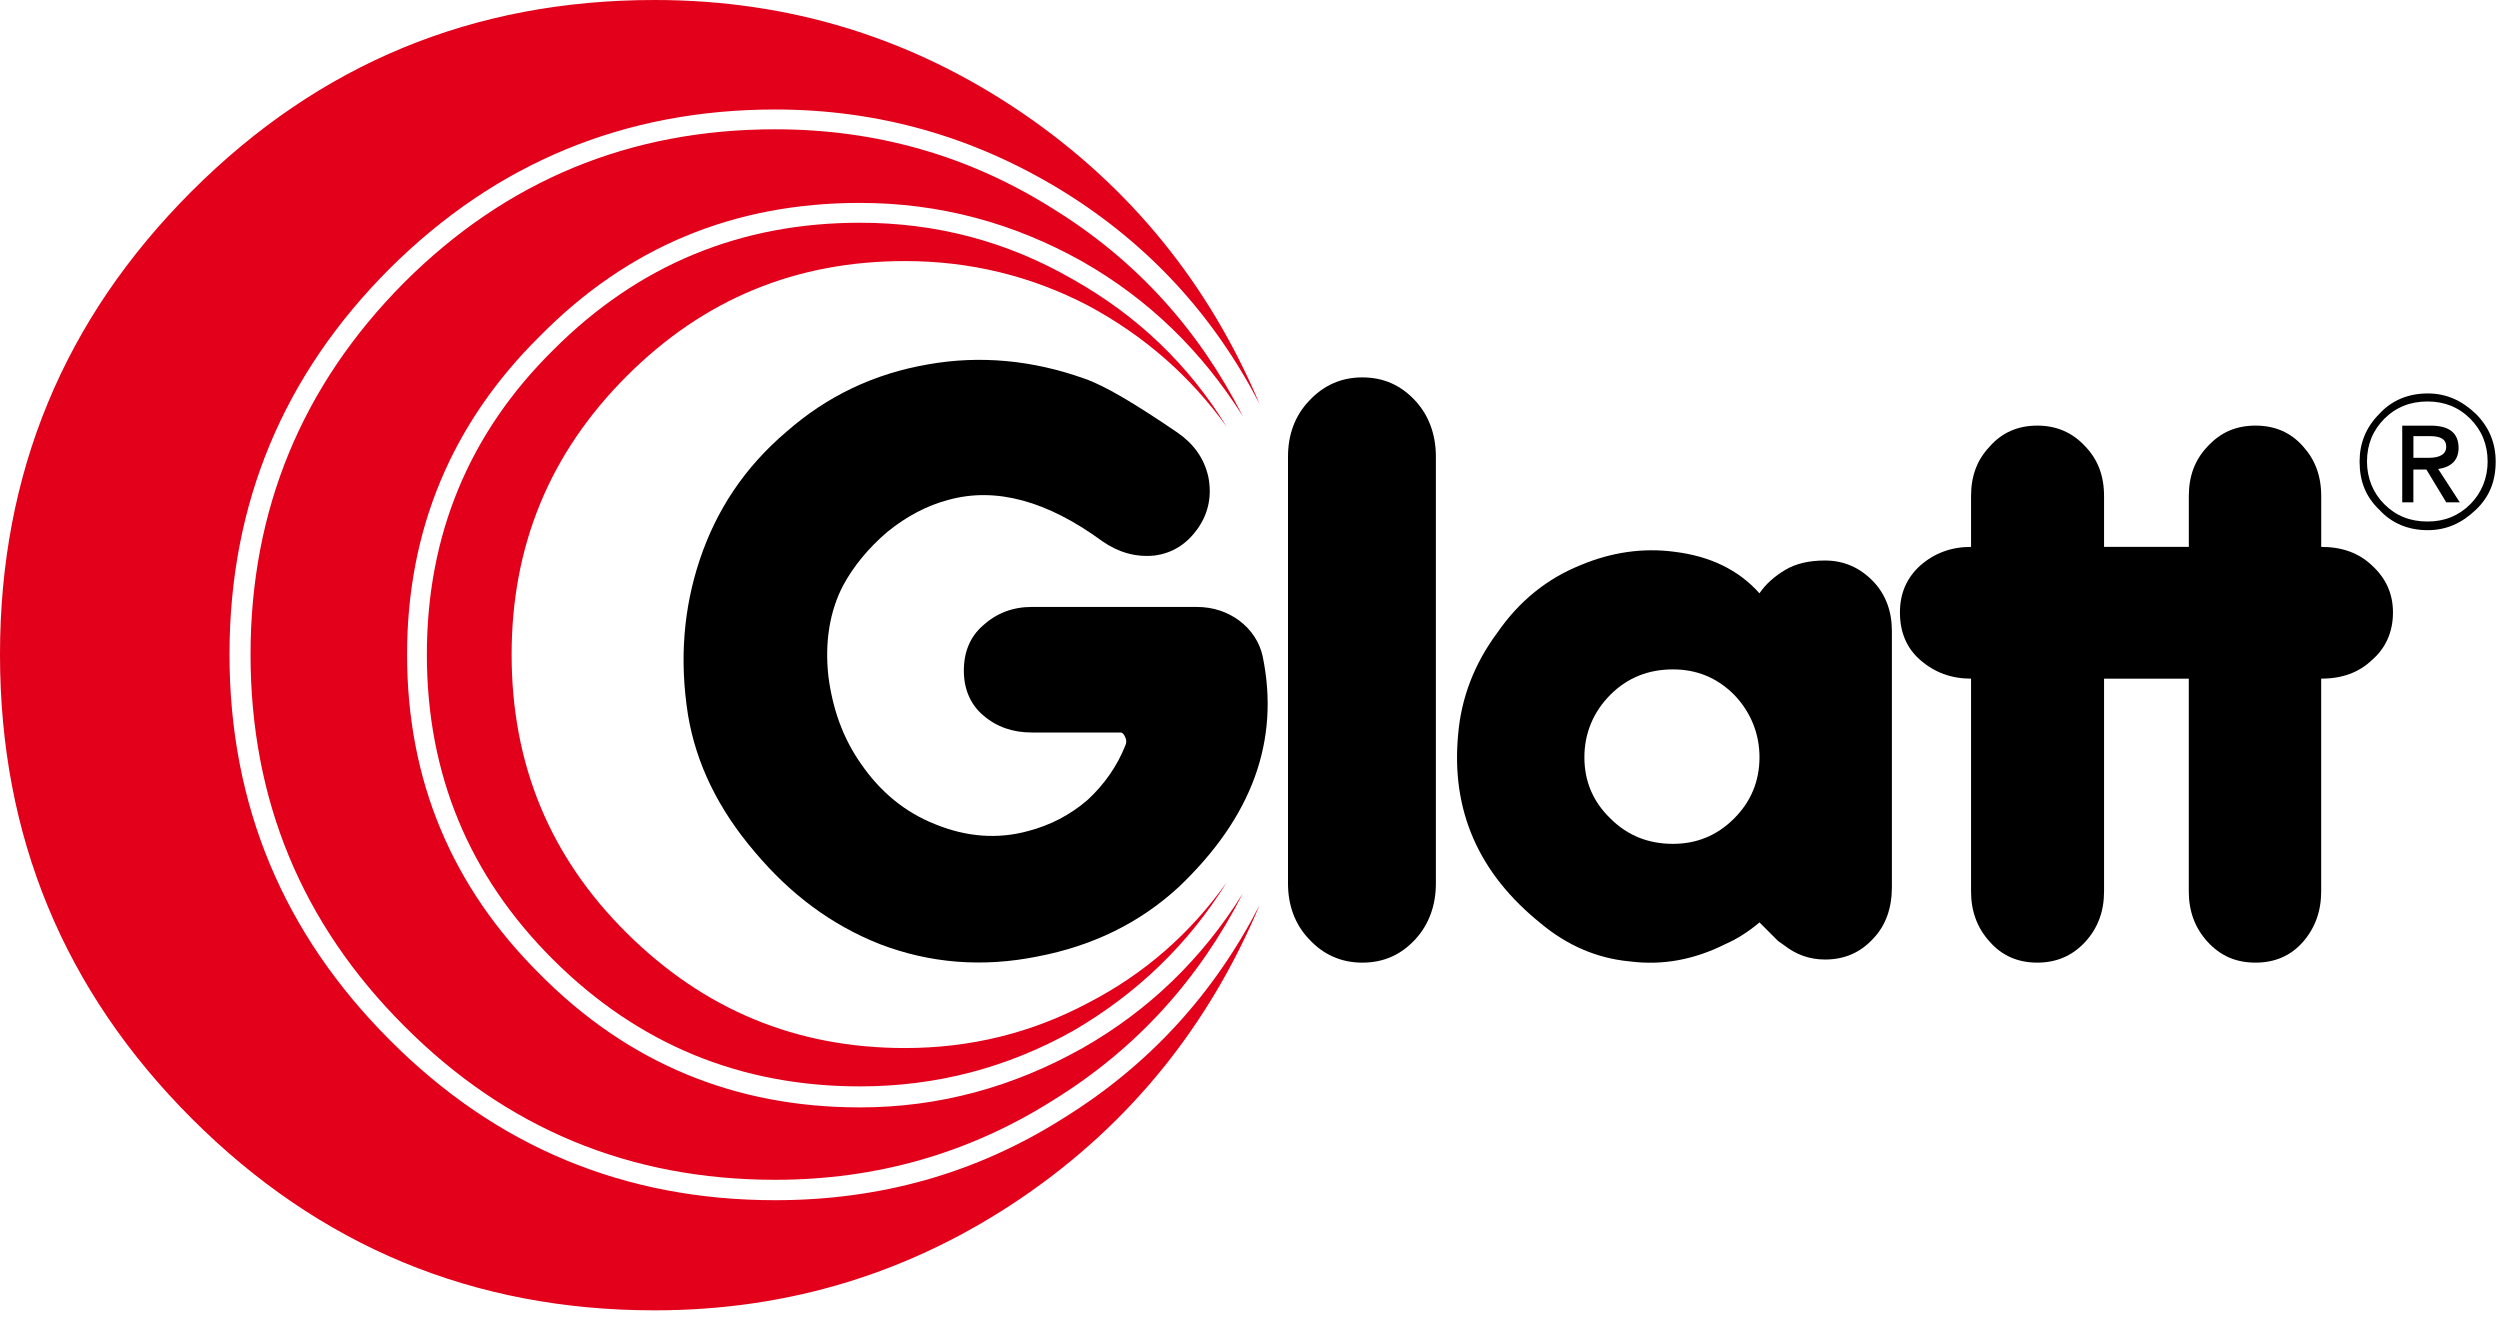
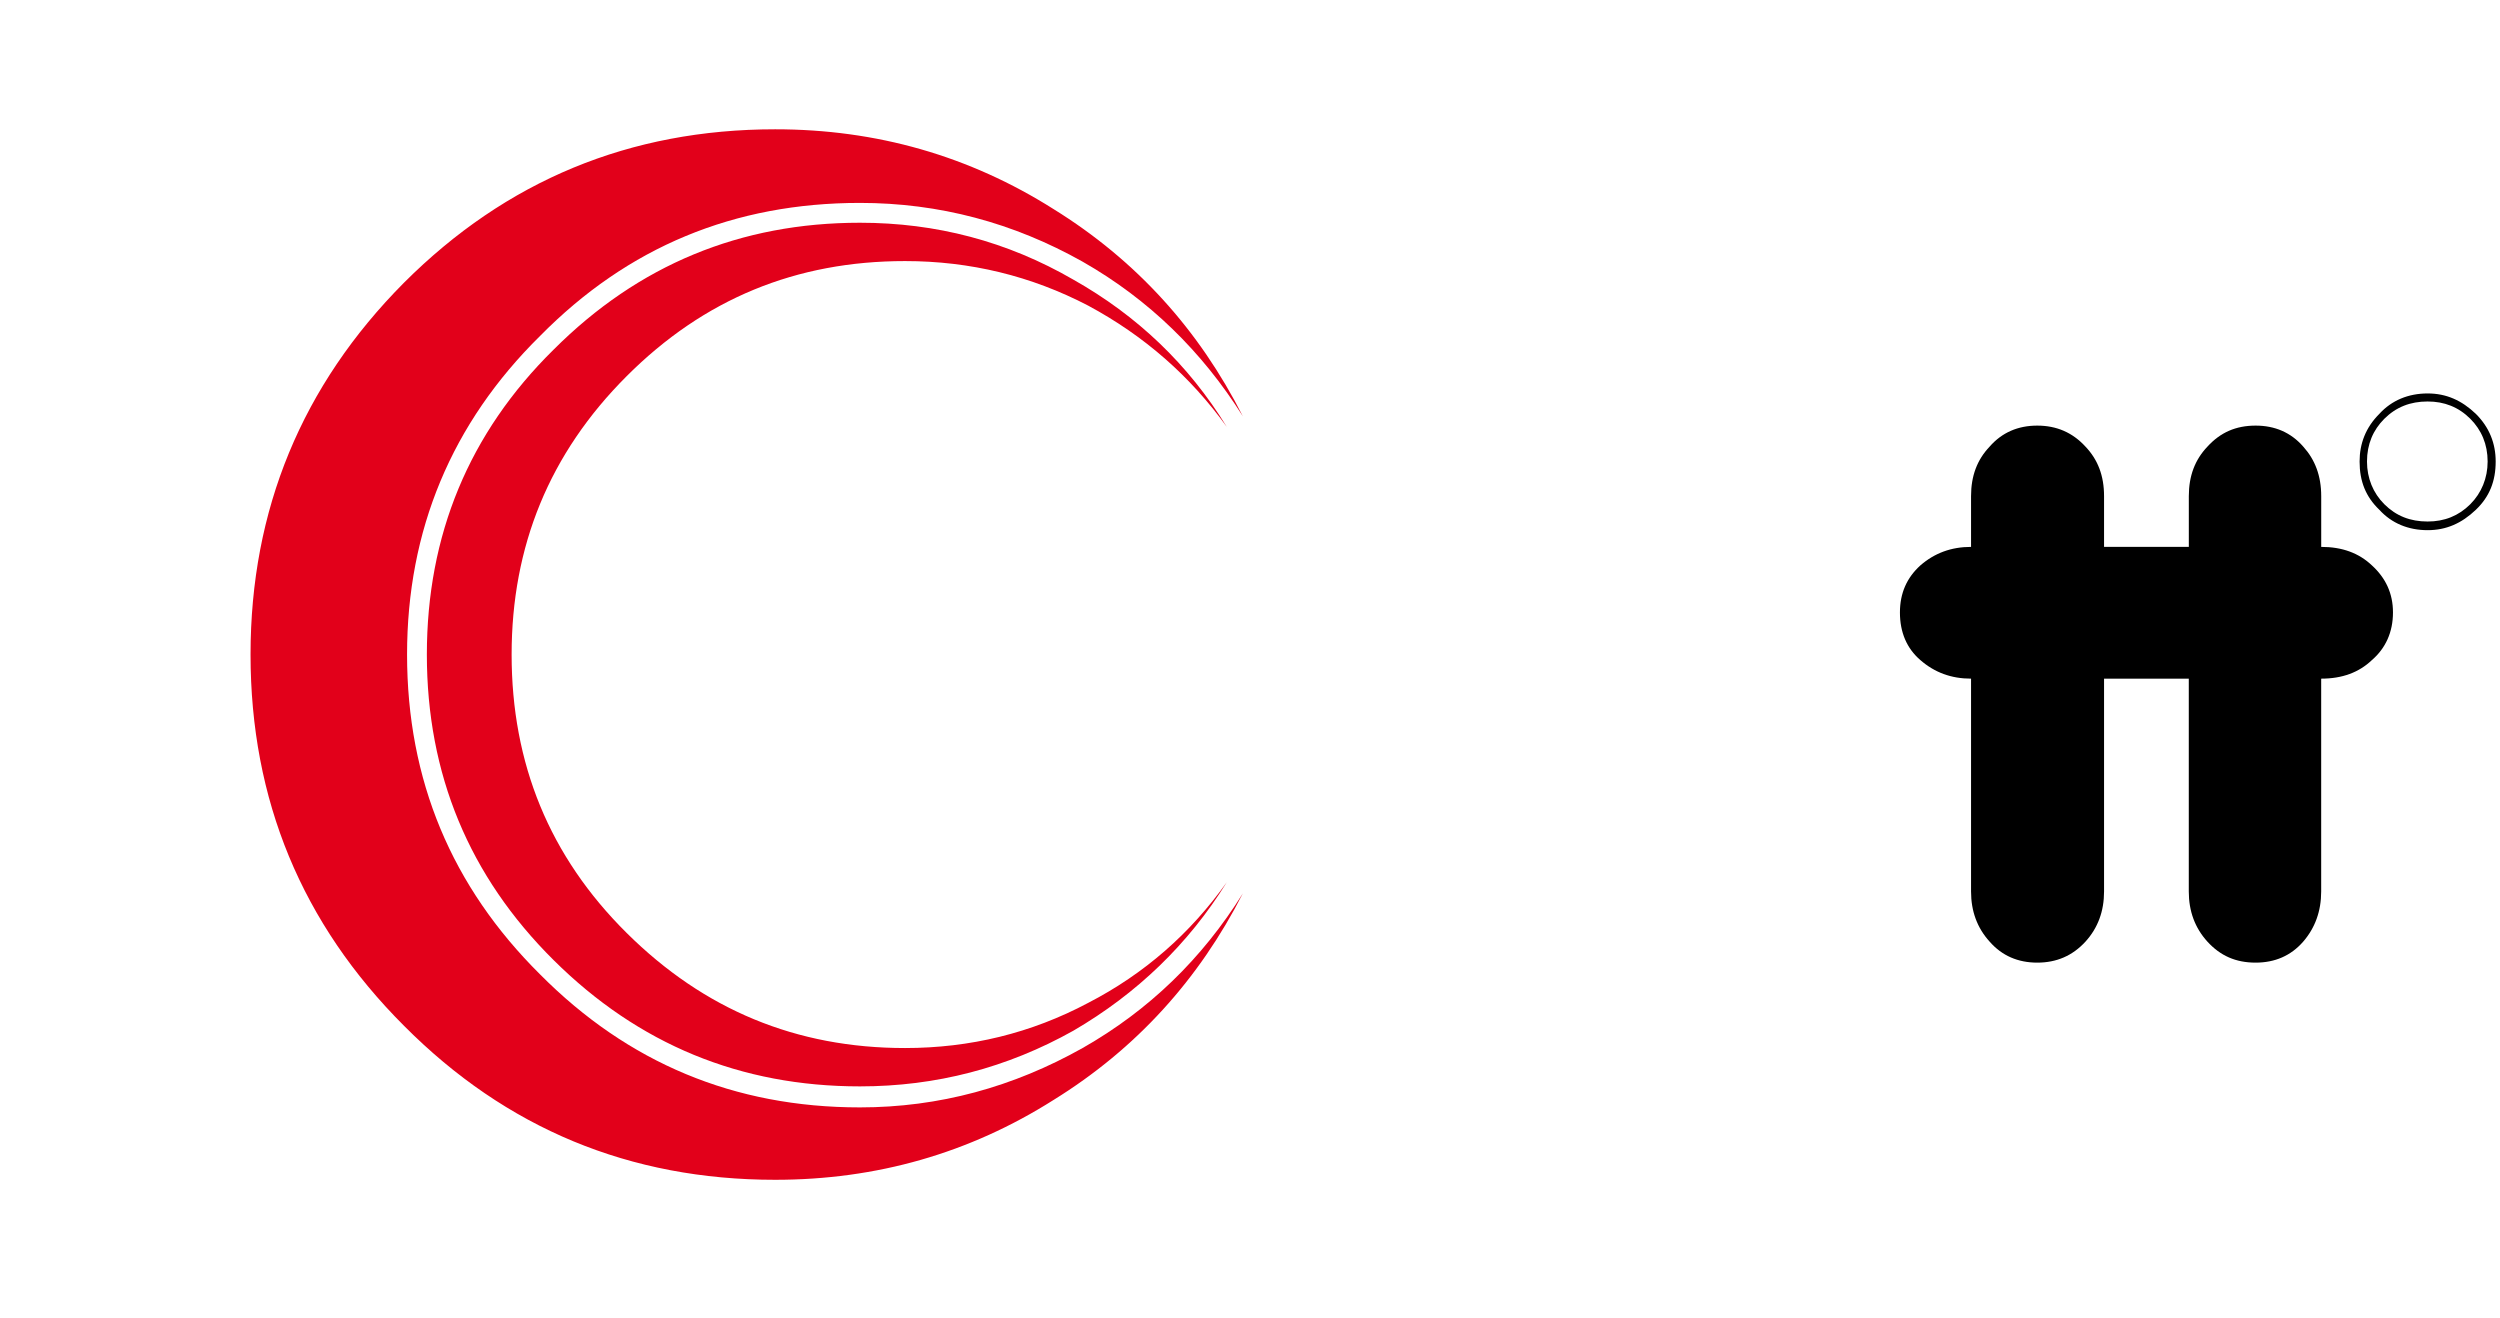
<svg xmlns="http://www.w3.org/2000/svg" version="1.1" x="0px" y="0px" width="74px" height="39px" viewBox="0 0 74 39" overflow="visible" enable-background="new 0 0 74 39" xml:space="preserve">
  <defs>
</defs>
  <path d="M73.286,15.089c0.402-0.385,0.586-0.843,0.586-1.428c0-0.532-0.184-1.008-0.586-1.41c-0.422-0.403-0.879-0.605-1.428-0.605  c-0.568,0-1.062,0.202-1.43,0.605c-0.402,0.402-0.584,0.878-0.584,1.41c0,0.585,0.182,1.043,0.584,1.428  c0.367,0.403,0.861,0.604,1.43,0.604C72.407,15.693,72.864,15.492,73.286,15.089 M73.122,12.397c0.328,0.33,0.512,0.751,0.512,1.264  c0,0.494-0.184,0.933-0.512,1.263c-0.348,0.348-0.77,0.513-1.264,0.513c-0.514,0-0.934-0.165-1.283-0.513  c-0.33-0.33-0.512-0.769-0.512-1.263c0-0.513,0.182-0.934,0.512-1.264c0.35-0.348,0.77-0.513,1.283-0.513  C72.353,11.884,72.774,12.049,73.122,12.397" />
-   <path d="M42.502,13.515c0-0.641-0.201-1.209-0.604-1.648c-0.422-0.458-0.934-0.696-1.575-0.696c-0.623,0-1.154,0.238-1.575,0.696  c-0.421,0.439-0.623,1.007-0.623,1.648v12.635c0,0.642,0.202,1.209,0.623,1.649c0.421,0.458,0.952,0.695,1.575,0.695  c0.641,0,1.153-0.237,1.575-0.695c0.403-0.44,0.604-1.007,0.604-1.649V13.515z" />
-   <path d="M52.85,16.865c-0.311,0.184-0.586,0.422-0.769,0.697c-0.623-0.697-1.465-1.099-2.509-1.228  c-0.952-0.128-1.886,0.019-2.765,0.385c-1.008,0.403-1.831,1.062-2.49,2.014c-0.678,0.916-1.062,1.923-1.154,2.985  c-0.22,2.271,0.604,4.139,2.453,5.622c0.77,0.641,1.649,1.026,2.619,1.117c0.989,0.128,1.923-0.055,2.839-0.513  c0.329-0.146,0.659-0.347,1.007-0.641l0.549,0.55l0.183,0.128c0.349,0.275,0.751,0.421,1.209,0.421c0.568,0,1.044-0.201,1.429-0.623  C55.816,27.396,56,26.882,56,26.26v-7.582c0-0.585-0.183-1.08-0.549-1.465c-0.385-0.402-0.861-0.622-1.429-0.622  C53.545,16.591,53.161,16.682,52.85,16.865 M52.081,22.414c0,0.714-0.257,1.319-0.751,1.813c-0.513,0.513-1.117,0.751-1.812,0.751  c-0.715,0-1.338-0.238-1.85-0.751c-0.513-0.494-0.77-1.099-0.77-1.813c0-0.696,0.257-1.337,0.77-1.85  c0.512-0.512,1.135-0.75,1.85-0.75c0.695,0,1.299,0.238,1.812,0.75C51.823,21.077,52.081,21.718,52.081,22.414" />
  <path d="M70.21,16.737c-0.385-0.366-0.879-0.549-1.502-0.549v-1.502c0-0.604-0.184-1.08-0.531-1.465  c-0.366-0.421-0.842-0.623-1.41-0.623c-0.586,0-1.044,0.202-1.428,0.623c-0.366,0.385-0.55,0.861-0.55,1.465v1.502H62.28v-1.502  c0-0.604-0.183-1.08-0.549-1.465c-0.385-0.421-0.86-0.623-1.428-0.623c-0.568,0-1.044,0.202-1.411,0.623  c-0.366,0.385-0.549,0.861-0.549,1.465v1.502h0c-0.586,0-1.08,0.183-1.501,0.549c-0.403,0.366-0.604,0.824-0.604,1.392  c0,0.586,0.201,1.062,0.604,1.409c0.421,0.367,0.915,0.55,1.501,0.55h0v6.3c0,0.586,0.183,1.08,0.549,1.483  c0.367,0.421,0.843,0.623,1.411,0.623c0.568,0,1.043-0.202,1.428-0.623c0.366-0.403,0.549-0.897,0.549-1.483v-6.3h2.508v6.3  c0,0.586,0.184,1.08,0.55,1.483c0.384,0.421,0.842,0.623,1.428,0.623c0.568,0,1.044-0.202,1.41-0.623  c0.348-0.403,0.531-0.897,0.531-1.483v-6.3c0.623,0,1.117-0.183,1.502-0.55c0.402-0.347,0.623-0.823,0.623-1.409  C70.833,17.562,70.612,17.104,70.21,16.737z" />
-   <path d="M35.764,14.101c-0.128-0.549-0.439-0.971-0.916-1.3c-1.263-0.861-2.16-1.392-2.746-1.593  c-1.539-0.55-3.095-0.696-4.634-0.422c-1.593,0.275-2.984,0.934-4.193,1.997c-1.227,1.043-2.069,2.307-2.564,3.791  c-0.476,1.428-0.604,2.947-0.348,4.577c0.238,1.447,0.898,2.802,1.978,4.066c1.062,1.263,2.271,2.161,3.699,2.728  c1.483,0.568,3.04,0.696,4.67,0.367c1.629-0.312,3.021-0.989,4.175-2.051c2.18-2.07,3.003-4.34,2.491-6.831  c-0.092-0.421-0.33-0.787-0.696-1.062c-0.348-0.256-0.769-0.403-1.264-0.403h-4.871c-0.568,0-1.044,0.183-1.447,0.549  c-0.384,0.33-0.568,0.788-0.568,1.337c0,0.532,0.184,0.989,0.568,1.319c0.403,0.348,0.879,0.512,1.447,0.512h2.637  c0.037,0,0.092,0.055,0.128,0.146c0.037,0.073,0.037,0.165,0,0.238c-0.238,0.604-0.622,1.154-1.117,1.612  c-0.531,0.457-1.117,0.75-1.74,0.915c-0.915,0.256-1.849,0.183-2.783-0.201c-0.879-0.348-1.612-0.952-2.179-1.776  c-0.531-0.751-0.843-1.612-0.971-2.601c-0.11-1.007,0.037-1.922,0.44-2.692c0.329-0.604,0.769-1.117,1.3-1.575  c0.586-0.476,1.19-0.787,1.813-0.952c1.392-0.385,2.912,0.018,4.56,1.227c0.475,0.33,0.989,0.476,1.538,0.421  c0.549-0.073,0.971-0.348,1.3-0.824C35.783,15.162,35.874,14.649,35.764,14.101" />
-   <path fill="#E2001A" d="M37.284,11.958c-1.501-3.553-3.828-6.428-7.014-8.607C26.992,1.117,23.367,0,19.374,0  C14.009,0,9.449,1.886,5.676,5.659C1.885,9.449,0,14.009,0,19.375c0,5.365,1.885,9.943,5.676,13.734  c3.773,3.772,8.333,5.677,13.698,5.677c3.993,0,7.618-1.117,10.896-3.351c3.186-2.179,5.513-5.073,7.014-8.644  c-1.355,2.637-3.278,4.743-5.824,6.318c-2.581,1.63-5.42,2.417-8.515,2.417c-4.45,0-8.259-1.575-11.409-4.743  c-3.149-3.149-4.743-6.958-4.743-11.408c0-4.469,1.594-8.278,4.743-11.427c3.15-3.132,6.959-4.707,11.409-4.707  c3.058,0,5.897,0.806,8.515,2.418C34.006,7.233,35.929,9.339,37.284,11.958" />
-   <path d="M71.437,13.899h0.385l0.586,0.97h0.402l-0.641-0.988c0.404-0.055,0.605-0.275,0.605-0.623c0-0.439-0.275-0.659-0.824-0.659  h-0.844v2.27h0.33V13.899z M71.437,13.551V12.91h0.494c0.312,0,0.477,0.092,0.477,0.311c0,0.22-0.182,0.33-0.512,0.33H71.437z" />
  <path fill="#E2001A" d="M32.046,7.746c1.96,1.117,3.534,2.655,4.743,4.578c-1.3-2.563-3.15-4.614-5.604-6.135  c-2.49-1.574-5.237-2.362-8.24-2.362c-4.304,0-7.966,1.52-10.988,4.542c-3.021,3.04-4.541,6.72-4.541,11.005  c0,4.304,1.52,7.967,4.541,10.988c3.022,3.04,6.684,4.56,10.988,4.56c3.003,0,5.75-0.787,8.24-2.363  c2.454-1.519,4.304-3.57,5.604-6.116c-1.209,1.941-2.783,3.462-4.743,4.578c-2.051,1.154-4.249,1.758-6.592,1.758  c-3.718,0-6.868-1.318-9.468-3.937c-2.619-2.6-3.937-5.75-3.937-9.468c0-3.68,1.318-6.849,3.937-9.43  c2.6-2.638,5.75-3.938,9.468-3.938C27.797,6.006,29.996,6.592,32.046,7.746" />
  <path fill="#E2001A" d="M36.313,12.636c-1.136-1.85-2.656-3.296-4.542-4.359c-1.959-1.135-4.065-1.684-6.317-1.684  c-3.535,0-6.556,1.245-9.065,3.754c-2.509,2.472-3.754,5.494-3.754,9.028c0,3.535,1.245,6.556,3.754,9.046  c2.509,2.491,5.53,3.736,9.065,3.736c2.252,0,4.358-0.549,6.317-1.648c1.886-1.099,3.406-2.564,4.542-4.395  c-1.081,1.52-2.436,2.71-4.102,3.571c-1.685,0.897-3.498,1.337-5.421,1.337c-3.223,0-5.952-1.135-8.24-3.406  c-2.29-2.271-3.406-5.018-3.406-8.241c0-3.205,1.116-5.952,3.406-8.241c2.288-2.289,5.017-3.406,8.24-3.406  c1.923,0,3.736,0.44,5.421,1.319C33.877,9.943,35.232,11.134,36.313,12.636" />
</svg>